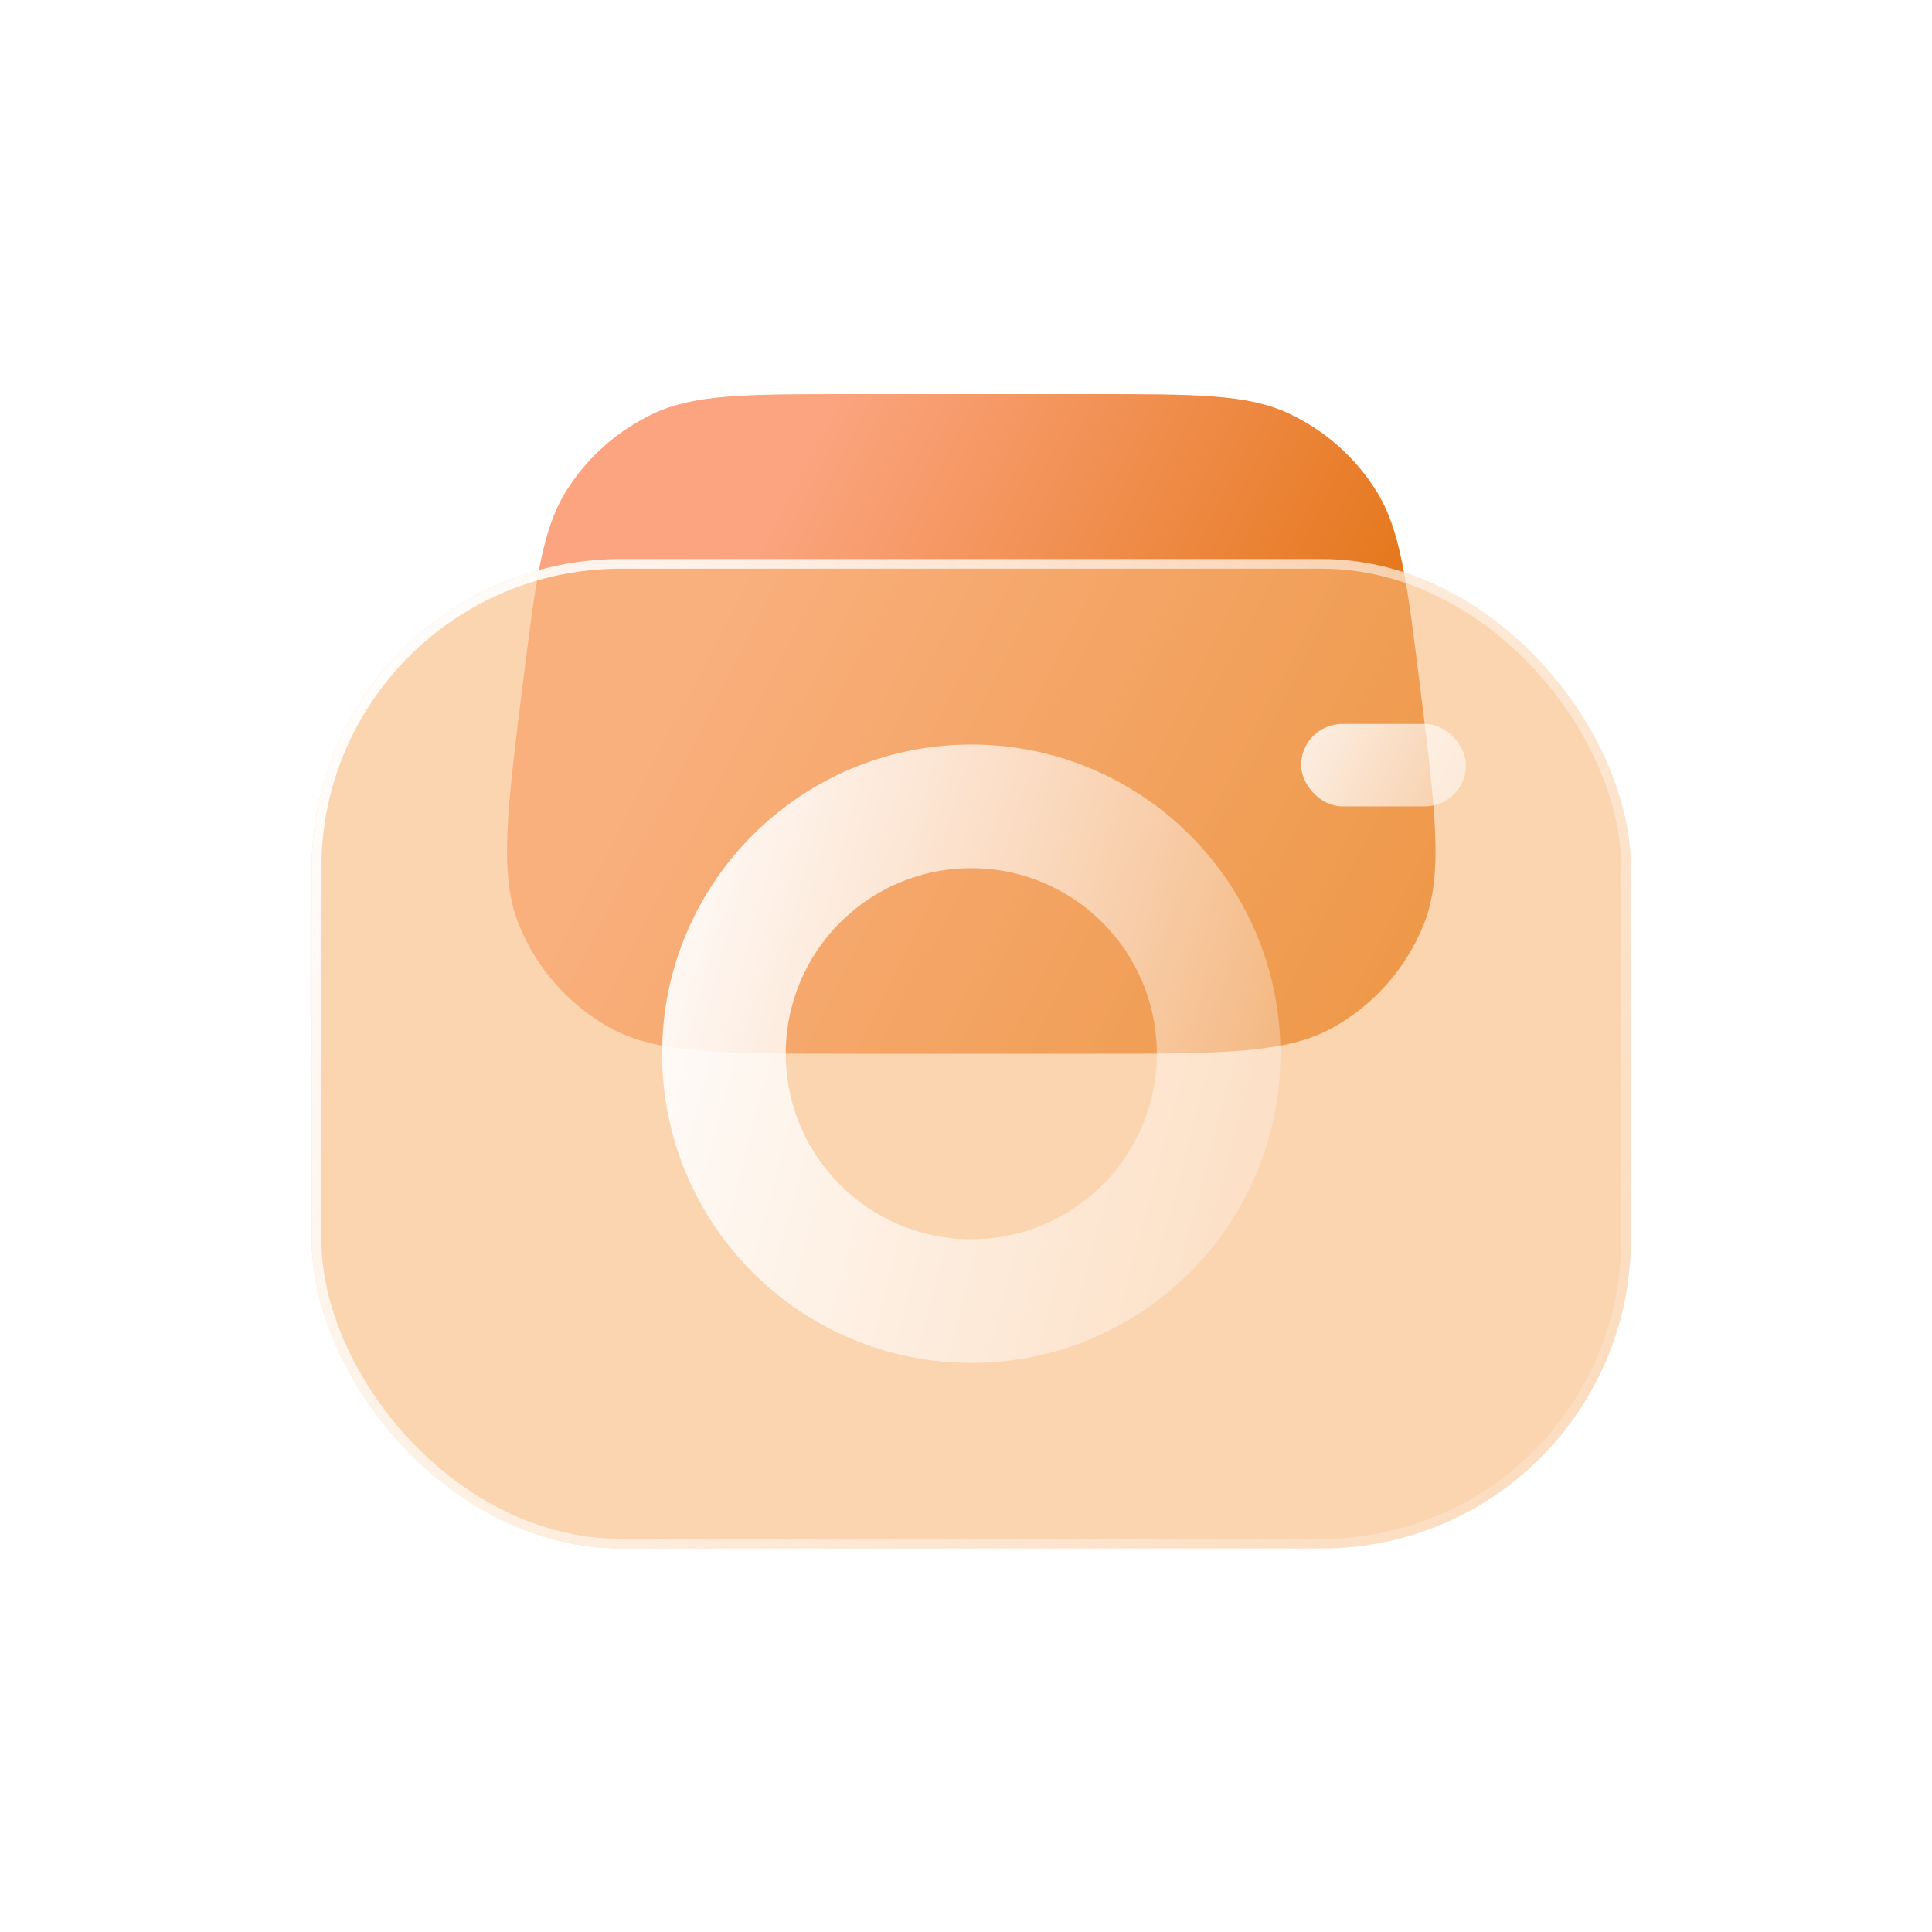
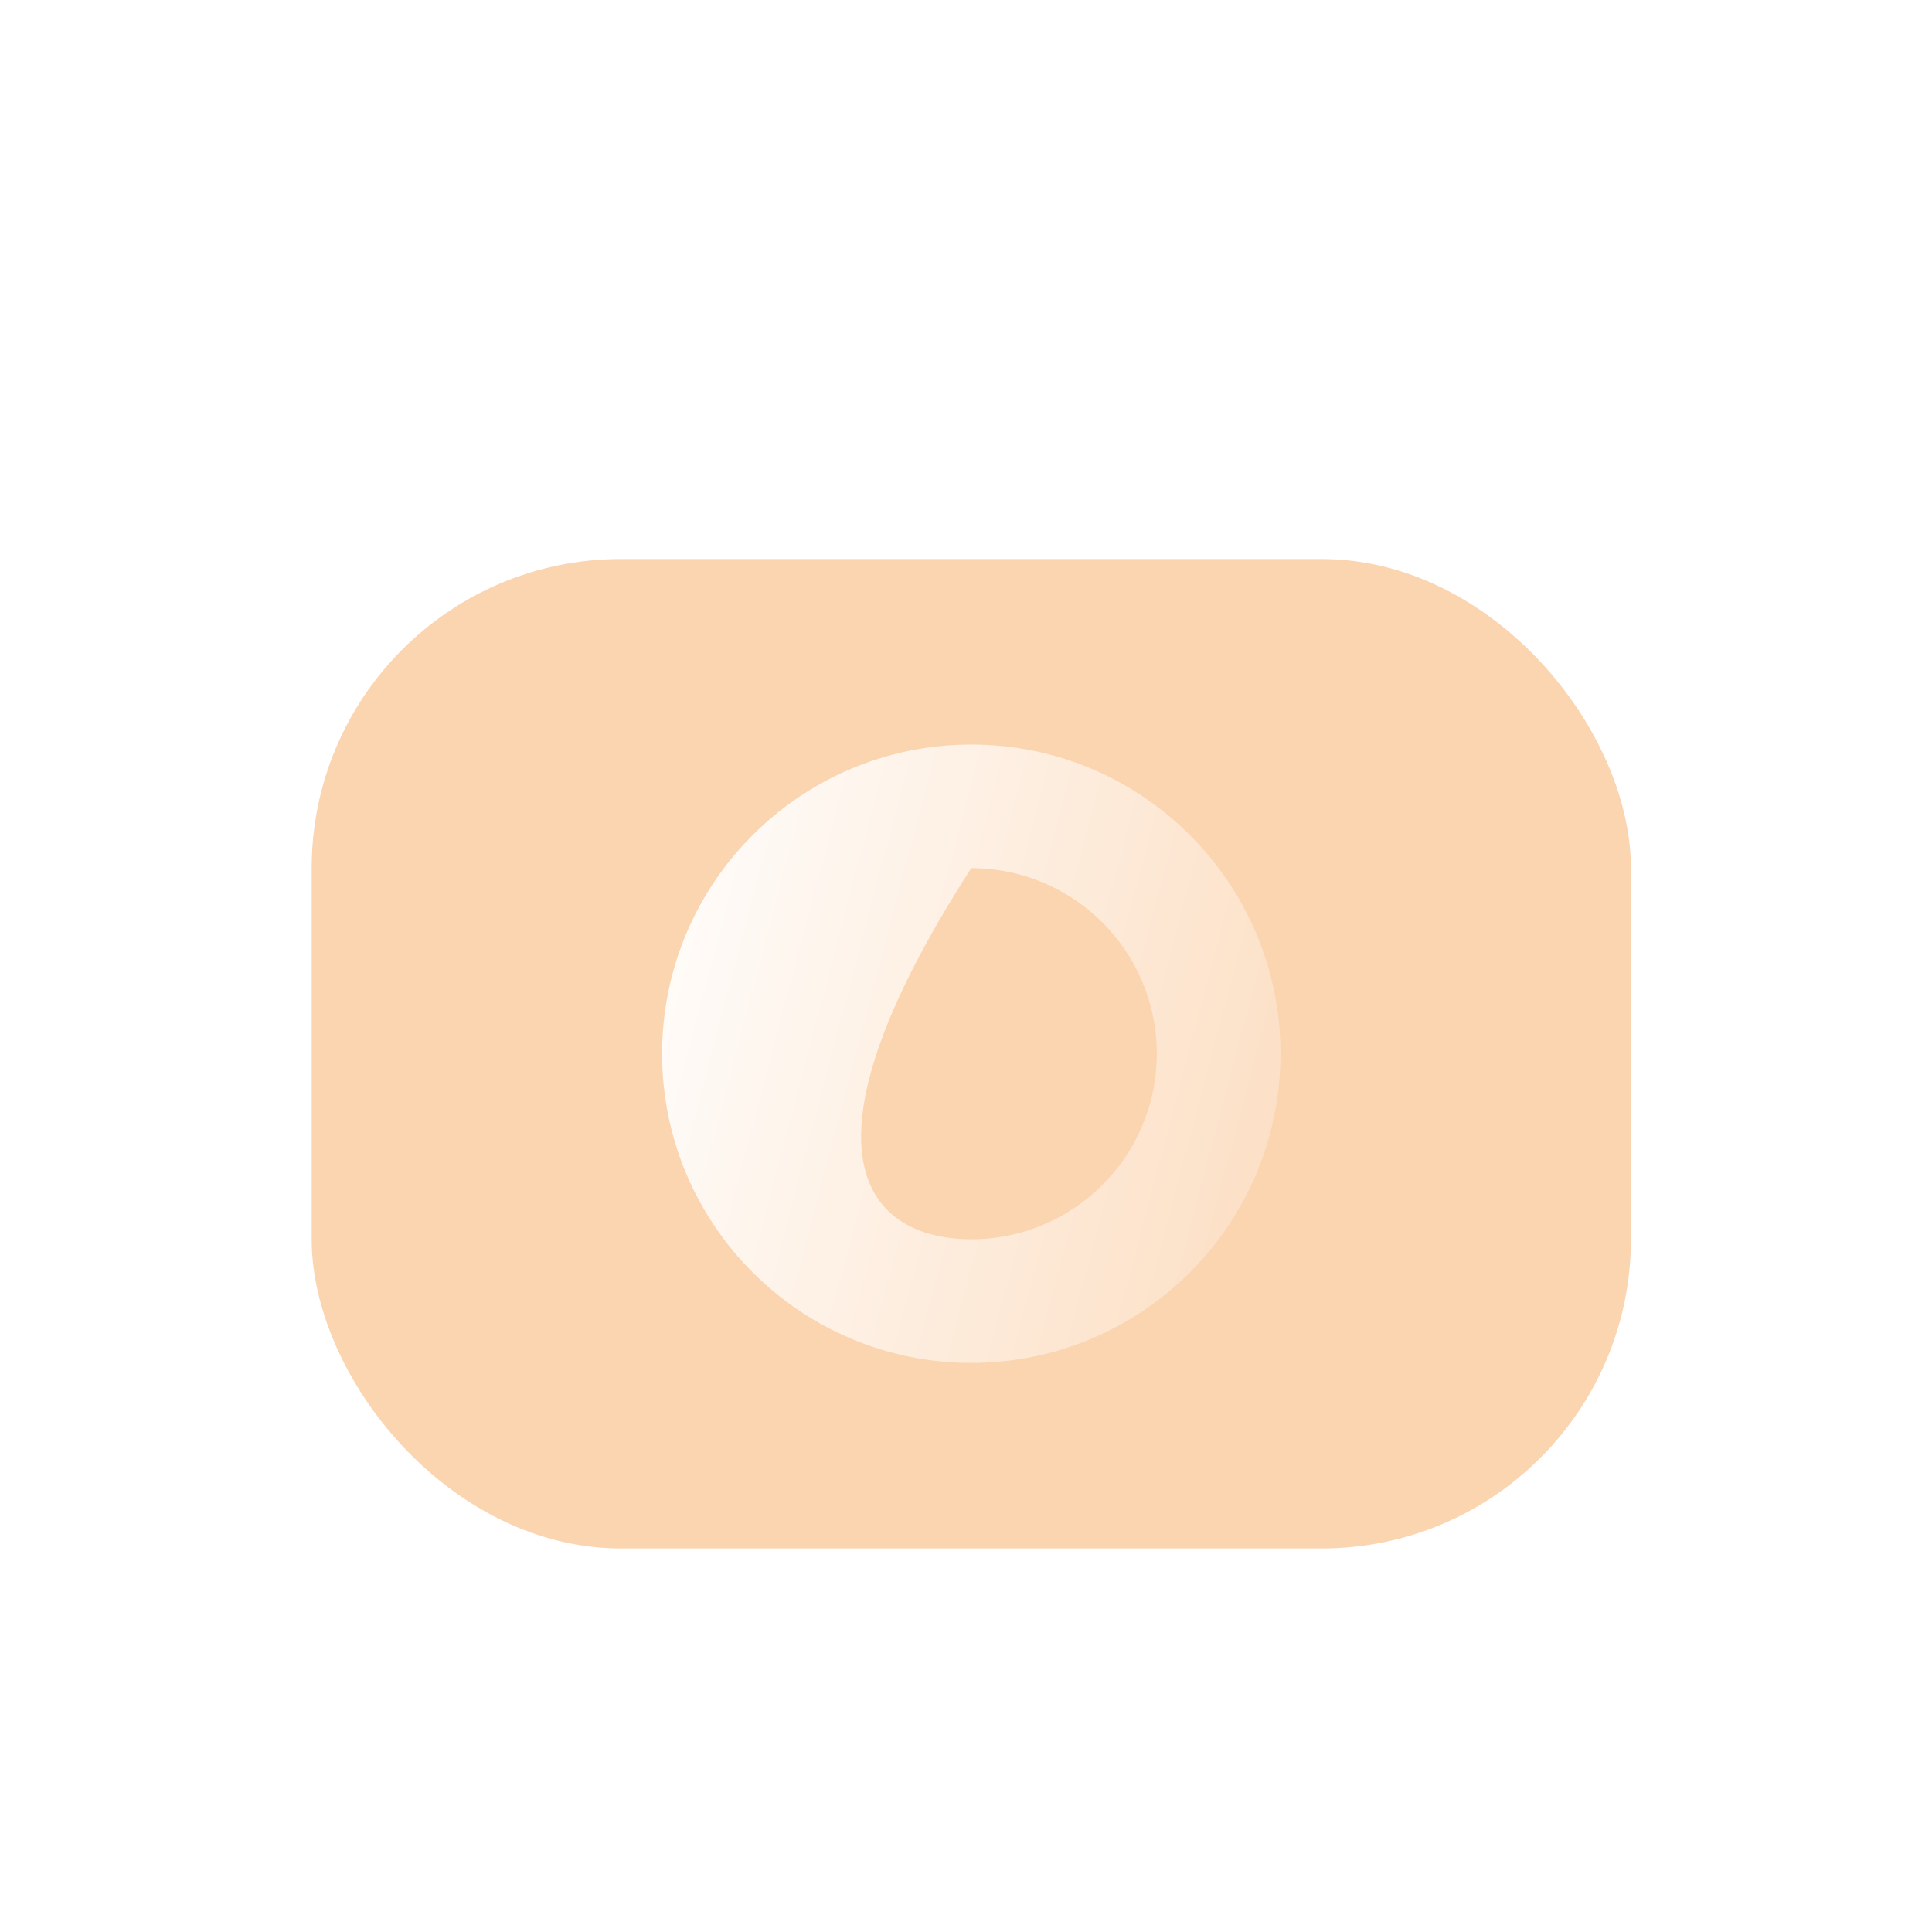
<svg xmlns="http://www.w3.org/2000/svg" width="40" height="40" viewBox="0 0 40 40" fill="none">
-   <path d="M10.826 14.141C11.091 12.024 11.223 10.965 11.722 10.167C12.161 9.464 12.795 8.904 13.547 8.555C14.4 8.16 15.467 8.16 17.602 8.16H22.616C24.751 8.16 25.818 8.16 26.671 8.555C27.423 8.904 28.058 9.464 28.497 10.167C28.995 10.965 29.127 12.024 29.392 14.141C29.724 16.794 29.889 18.12 29.474 19.148C29.109 20.051 28.446 20.802 27.595 21.276C26.626 21.816 25.29 21.816 22.616 21.816H17.602C14.928 21.816 13.592 21.816 12.623 21.276C11.772 20.802 11.11 20.051 10.745 19.148C10.329 18.12 10.495 16.794 10.826 14.141Z" fill="url(#paint0_linear_205_1669)" />
  <g filter="url(#filter0_b_205_1669)">
    <rect x="6.453" y="11.574" width="27.313" height="20.485" rx="6.401" fill="#F8B77B" fill-opacity="0.6" />
-     <rect x="6.553" y="11.674" width="27.113" height="20.285" rx="6.301" stroke="url(#paint1_linear_205_1669)" stroke-width="0.2" />
  </g>
-   <path fill-rule="evenodd" clip-rule="evenodd" d="M20.109 17.975C17.988 17.975 16.268 19.695 16.268 21.816C16.268 23.938 17.988 25.657 20.109 25.657C22.23 25.657 23.95 23.938 23.95 21.816C23.95 19.695 22.23 17.975 20.109 17.975ZM13.708 21.816C13.708 18.281 16.574 15.415 20.109 15.415C23.645 15.415 26.511 18.281 26.511 21.816C26.511 25.352 23.645 28.218 20.109 28.218C16.574 28.218 13.708 25.352 13.708 21.816Z" fill="url(#paint2_linear_205_1669)" fill-opacity="0.9" />
-   <rect x="26.938" y="14.988" width="3.414" height="1.707" rx="0.854" fill="url(#paint3_linear_205_1669)" fill-opacity="0.9" />
+   <path fill-rule="evenodd" clip-rule="evenodd" d="M20.109 17.975C16.268 23.938 17.988 25.657 20.109 25.657C22.23 25.657 23.95 23.938 23.95 21.816C23.95 19.695 22.23 17.975 20.109 17.975ZM13.708 21.816C13.708 18.281 16.574 15.415 20.109 15.415C23.645 15.415 26.511 18.281 26.511 21.816C26.511 25.352 23.645 28.218 20.109 28.218C16.574 28.218 13.708 25.352 13.708 21.816Z" fill="url(#paint2_linear_205_1669)" fill-opacity="0.9" />
  <defs>
    <filter id="filter0_b_205_1669" x="2.185" y="7.306" width="35.848" height="29.02" filterUnits="userSpaceOnUse" color-interpolation-filters="sRGB">
      <feFlood flood-opacity="0" result="BackgroundImageFix" />
      <feGaussianBlur in="BackgroundImageFix" stdDeviation="2.134" />
      <feComposite in2="SourceAlpha" operator="in" result="effect1_backgroundBlur_205_1669" />
      <feBlend mode="normal" in="SourceGraphic" in2="effect1_backgroundBlur_205_1669" result="shape" />
    </filter>
    <linearGradient id="paint0_linear_205_1669" x1="15.776" y1="11.147" x2="29.658" y2="18.308" gradientUnits="userSpaceOnUse">
      <stop stop-color="#FBA47F" />
      <stop offset="1" stop-color="#DF6B00" />
    </linearGradient>
    <linearGradient id="paint1_linear_205_1669" x1="4.502" y1="13.436" x2="37.667" y2="36.269" gradientUnits="userSpaceOnUse">
      <stop stop-color="white" />
      <stop offset="1" stop-color="white" stop-opacity="0" />
    </linearGradient>
    <linearGradient id="paint2_linear_205_1669" x1="13.667" y1="21.772" x2="31.448" y2="26.478" gradientUnits="userSpaceOnUse">
      <stop stop-color="white" />
      <stop offset="1" stop-color="white" stop-opacity="0" />
    </linearGradient>
    <linearGradient id="paint3_linear_205_1669" x1="25.826" y1="15.758" x2="34.847" y2="20.334" gradientUnits="userSpaceOnUse">
      <stop stop-color="white" />
      <stop offset="1" stop-color="white" stop-opacity="0" />
    </linearGradient>
  </defs>
</svg>